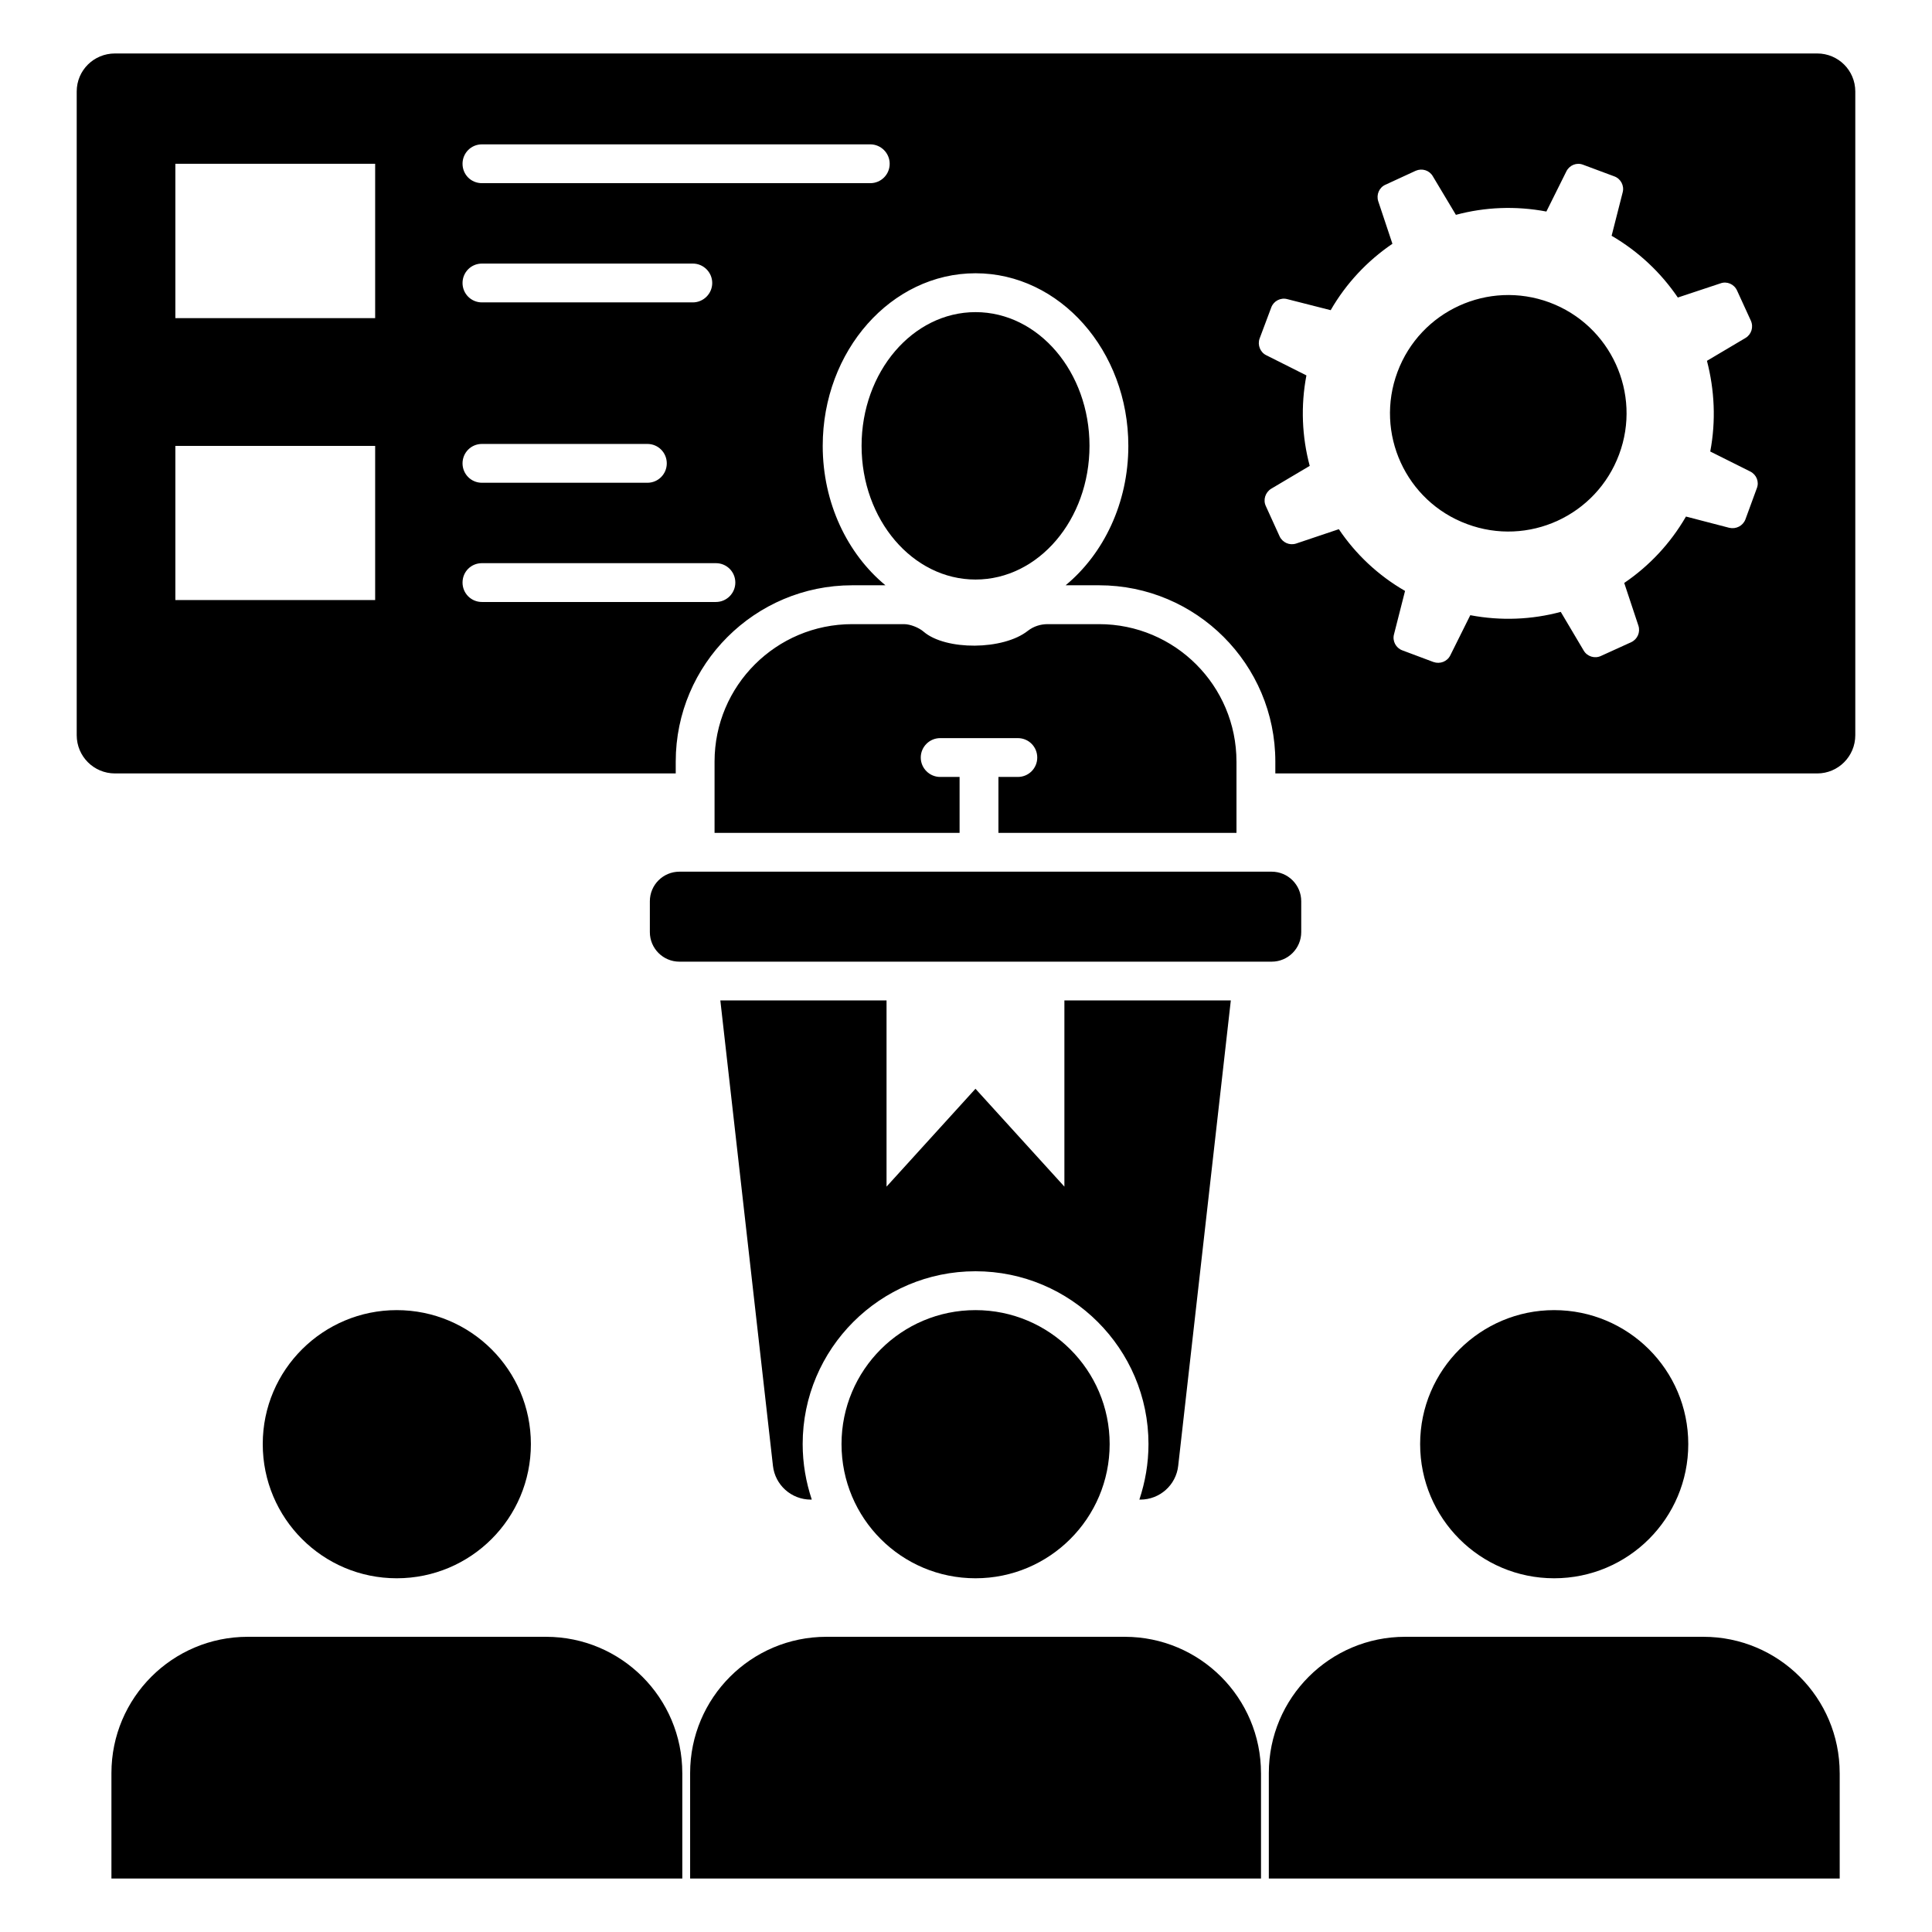
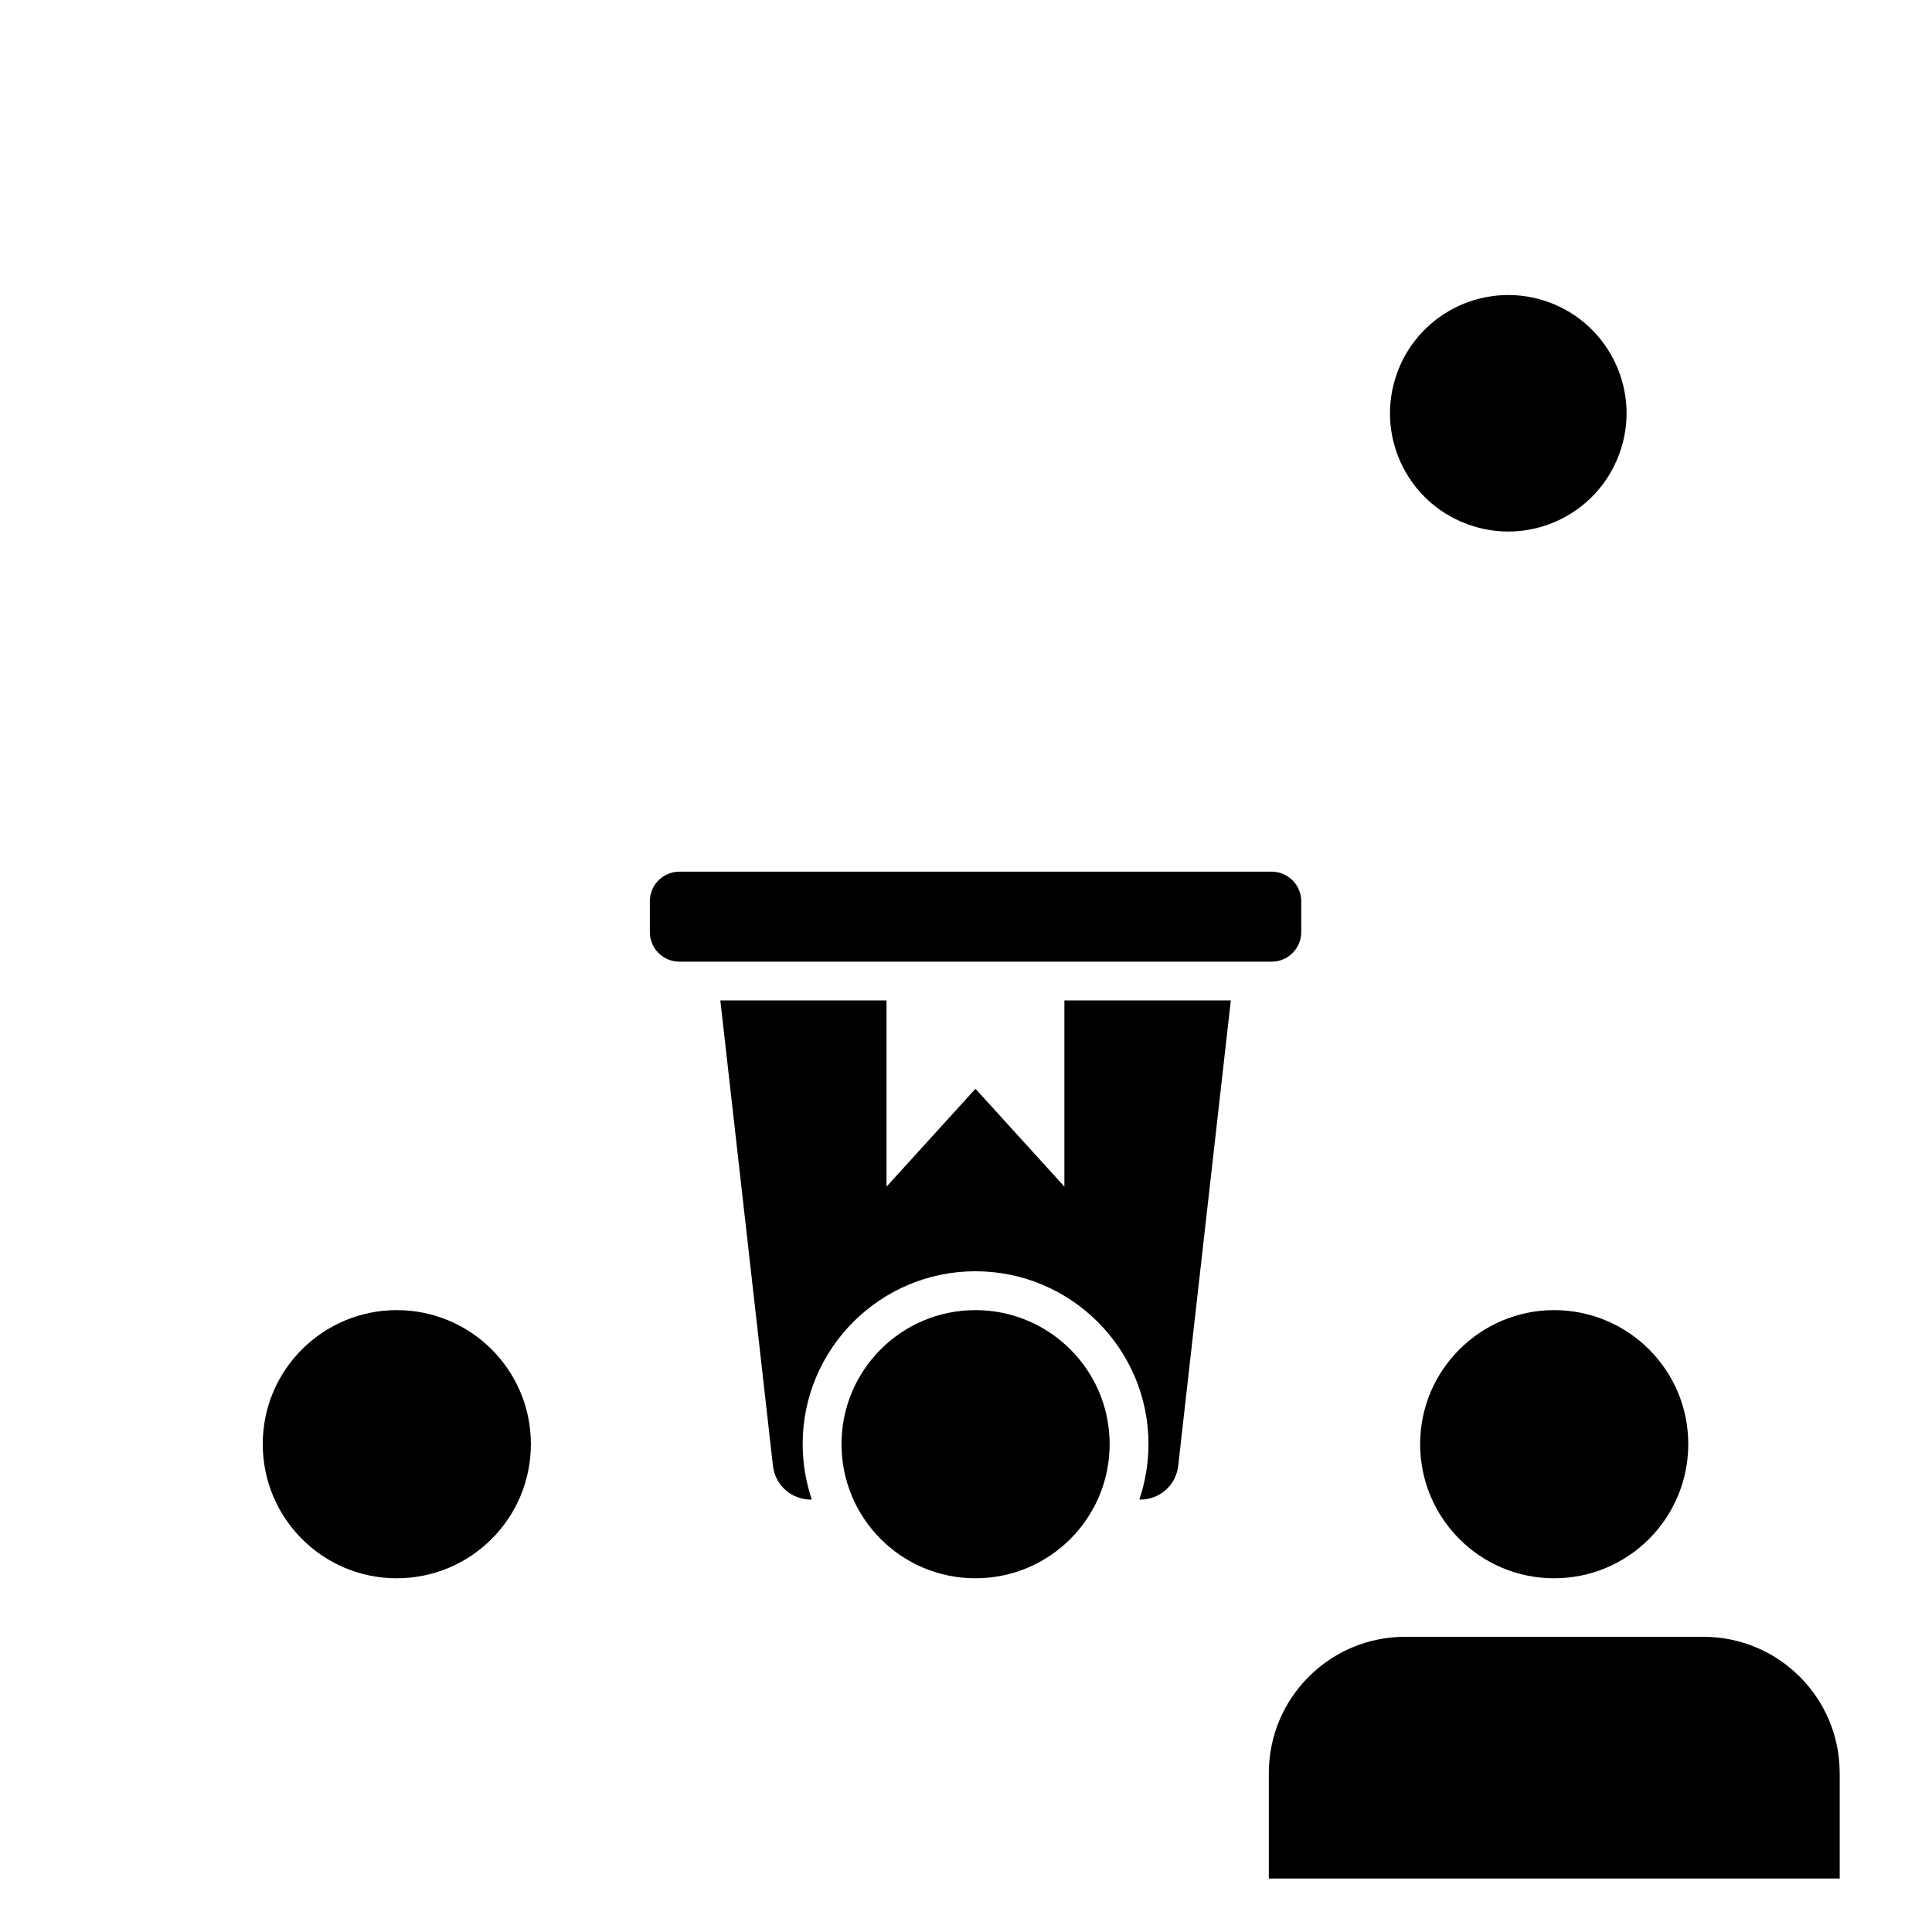
<svg xmlns="http://www.w3.org/2000/svg" fill="#000000" width="800px" height="800px" version="1.1" viewBox="144 144 512 512">
  <g>
    <path d="m554.64 224.15c-16.23-6.004-34.242 2.203-40.297 18.434-6.051 16.23 2.203 34.289 18.434 40.297 16.23 6.051 34.242-2.203 40.297-18.434 6.055-16.184-2.203-34.246-18.434-40.297z" />
-     <path d="m625.58 158.17h-451.11c-5.609 0-10.141 4.473-10.141 10.082v170.58c0 5.609 4.527 10.137 10.137 10.137h148.61v-3.141c0-25.781 20.992-46.723 46.773-46.723h8.801c-10.086-8.336-16.621-21.816-16.621-36.945 0-25.215 18.164-45.742 40.496-45.742s40.496 20.531 40.496 45.742c0 15.129-6.535 28.609-16.621 36.945h8.852c25.781 0 46.723 20.941 46.723 46.723v3.141h143.61c5.559 0 10.086-4.527 10.086-10.137v-170.58c0-5.609-4.527-10.082-10.086-10.082zm-353.86 103.48h43.84c2.883 0 5.144 2.316 5.144 5.144s-2.266 5.144-5.144 5.144h-43.84c-2.883 0-5.144-2.316-5.144-5.144s2.262-5.144 5.144-5.144zm-5.144-42.656c0-2.832 2.266-5.144 5.144-5.144h55.883c2.832 0 5.144 2.316 5.144 5.144 0 2.828-2.316 5.144-5.144 5.144h-55.883c-2.883 0-5.144-2.316-5.144-5.144zm-23.156 84.027h-52.949v-40.855h52.949zm0-74.715h-52.949v-40.906h52.949zm90.305 75.227h-62.004c-2.883 0-5.144-2.316-5.144-5.144 0-2.883 2.266-5.144 5.144-5.144h62.004c2.832 0 5.144 2.266 5.144 5.144 0 2.832-2.312 5.144-5.144 5.144zm40.906-110.99h-102.91c-2.883 0-5.144-2.266-5.144-5.144 0-2.828 2.266-5.144 5.144-5.144h102.91c2.828 0 5.144 2.316 5.144 5.144 0.004 2.879-2.312 5.144-5.144 5.144zm234.95 80.836-3.035 8.285c-0.668 1.699-2.469 2.625-4.269 2.211l-11.477-2.984c-4.168 7.203-9.777 13.121-16.363 17.598l3.758 11.32c0.566 1.75-0.258 3.602-1.902 4.375l-8.027 3.652c-1.648 0.77-3.652 0.156-4.578-1.441l-6.07-10.238c-7.668 2.059-15.848 2.418-23.977 0.875l-5.301 10.652c-0.824 1.648-2.727 2.367-4.477 1.75l-8.234-3.086c-1.699-0.617-2.676-2.469-2.211-4.219l2.934-11.527c-7.152-4.117-13.121-9.777-17.547-16.363l-11.32 3.809c-1.75 0.566-3.602-0.258-4.375-1.906l-3.652-8.027c-0.773-1.648-0.152-3.602 1.391-4.578l10.238-6.074c-2.059-7.719-2.418-15.898-0.875-23.977l-10.652-5.352c-1.594-0.773-2.367-2.727-1.75-4.426l3.086-8.23c0.617-1.699 2.469-2.676 4.219-2.211l11.527 2.934c4.117-7.152 9.777-13.121 16.363-17.598l-3.758-11.27c-0.566-1.75 0.258-3.652 1.902-4.375l8.027-3.703c1.648-0.719 3.602-0.156 4.527 1.441l6.125 10.238c7.668-2.059 15.848-2.418 23.977-0.875l5.301-10.652c0.824-1.648 2.727-2.418 4.426-1.75l8.285 3.086c1.699 0.617 2.676 2.469 2.211 4.219l-2.934 11.523c7.152 4.168 13.07 9.777 17.547 16.363l11.32-3.758c1.699-0.617 3.602 0.207 4.375 1.902l3.652 7.977c0.773 1.699 0.152 3.652-1.391 4.582l-10.238 6.07c2.008 7.719 2.418 15.898 0.875 24.031l10.602 5.301c1.645 0.824 2.414 2.731 1.746 4.426z" />
-     <path d="m432.73 262.15c0 19.57-13.52 35.434-30.203 35.434-16.68 0-30.199-15.863-30.199-35.434 0-19.57 13.52-35.434 30.199-35.434 16.684 0 30.203 15.863 30.203 35.434" />
-     <path d="m470.18 409.12-13.945 123.34c-0.566 5.094-4.887 8.953-10.035 8.953h-0.258c1.543-4.629 2.418-9.57 2.418-14.719 0-25.266-20.582-45.797-45.848-45.797s-45.797 20.531-45.797 45.797c0 5.144 0.875 10.086 2.418 14.719h-0.258c-5.144 0-9.469-3.859-10.035-8.953l-13.945-123.34h44.047v49.348l23.566-25.934 23.566 25.934v-49.348z" />
+     <path d="m470.18 409.12-13.945 123.34c-0.566 5.094-4.887 8.953-10.035 8.953h-0.258c1.543-4.629 2.418-9.57 2.418-14.719 0-25.266-20.582-45.797-45.848-45.797s-45.797 20.531-45.797 45.797c0 5.144 0.875 10.086 2.418 14.719h-0.258c-5.144 0-9.469-3.859-10.035-8.953l-13.945-123.34h44.047v49.348l23.566-25.934 23.566 25.934v-49.348" />
    <path d="m488.84 382.84v8.176c0 4.328-3.508 7.836-7.836 7.836h-156.95c-4.328 0-7.836-3.508-7.836-7.836v-8.176c0-4.328 3.508-7.836 7.836-7.836h156.95c4.328 0 7.836 3.508 7.836 7.836z" />
-     <path d="m471.68 345.83v18.883l-63.086 0.004v-14.82h5.144c2.883 0 5.144-2.316 5.144-5.144 0-2.832-2.266-5.144-5.144-5.144h-20.582c-2.828 0-5.144 2.316-5.144 5.144 0 2.832 2.316 5.144 5.144 5.144h5.144v14.82h-64.934v-18.883c0-20.117 16.312-36.43 36.48-36.43h13.738c1.648 0 3.961 0.926 5.195 2.008 5.816 4.992 21.098 4.941 27.633-0.258 1.543-1.184 3.344-1.75 5.25-1.75h13.586c20.117-0.004 36.43 16.309 36.43 36.426z" />
-     <path d="m324.82 613.89v27.934h-151.29v-27.934c0-19.949 16.172-36.121 36.121-36.121h79.043c19.949 0 36.121 16.172 36.121 36.121z" />
-     <path d="m478.18 613.89v27.934h-151.29v-27.934c0-19.949 16.172-36.121 36.121-36.121h79.043c19.949 0 36.121 16.172 36.121 36.121z" />
    <path d="m631.54 613.89v27.934h-151.29v-27.934c0-19.949 16.172-36.121 36.121-36.121h79.043c19.949 0 36.121 16.172 36.121 36.121z" />
    <path d="m284.69 526.7c0 19.656-15.898 35.559-35.555 35.559-19.605 0-35.504-15.898-35.504-35.559 0-19.801 16.094-35.504 35.504-35.504 19.621 0 35.555 15.852 35.555 35.504z" />
    <path d="m591.41 526.7c0 19.656-15.898 35.559-35.555 35.559-19.605 0-35.504-15.898-35.504-35.559 0-19.727 16.09-35.504 35.504-35.504 19.609 0 35.555 15.84 35.555 35.504z" />
    <path d="m438.07 526.7c0 19.656-15.953 35.559-35.555 35.559-19.656 0-35.504-15.898-35.504-35.559 0-19.605 15.848-35.504 35.504-35.504 19.605 0 35.555 15.902 35.555 35.504z" />
  </g>
</svg>